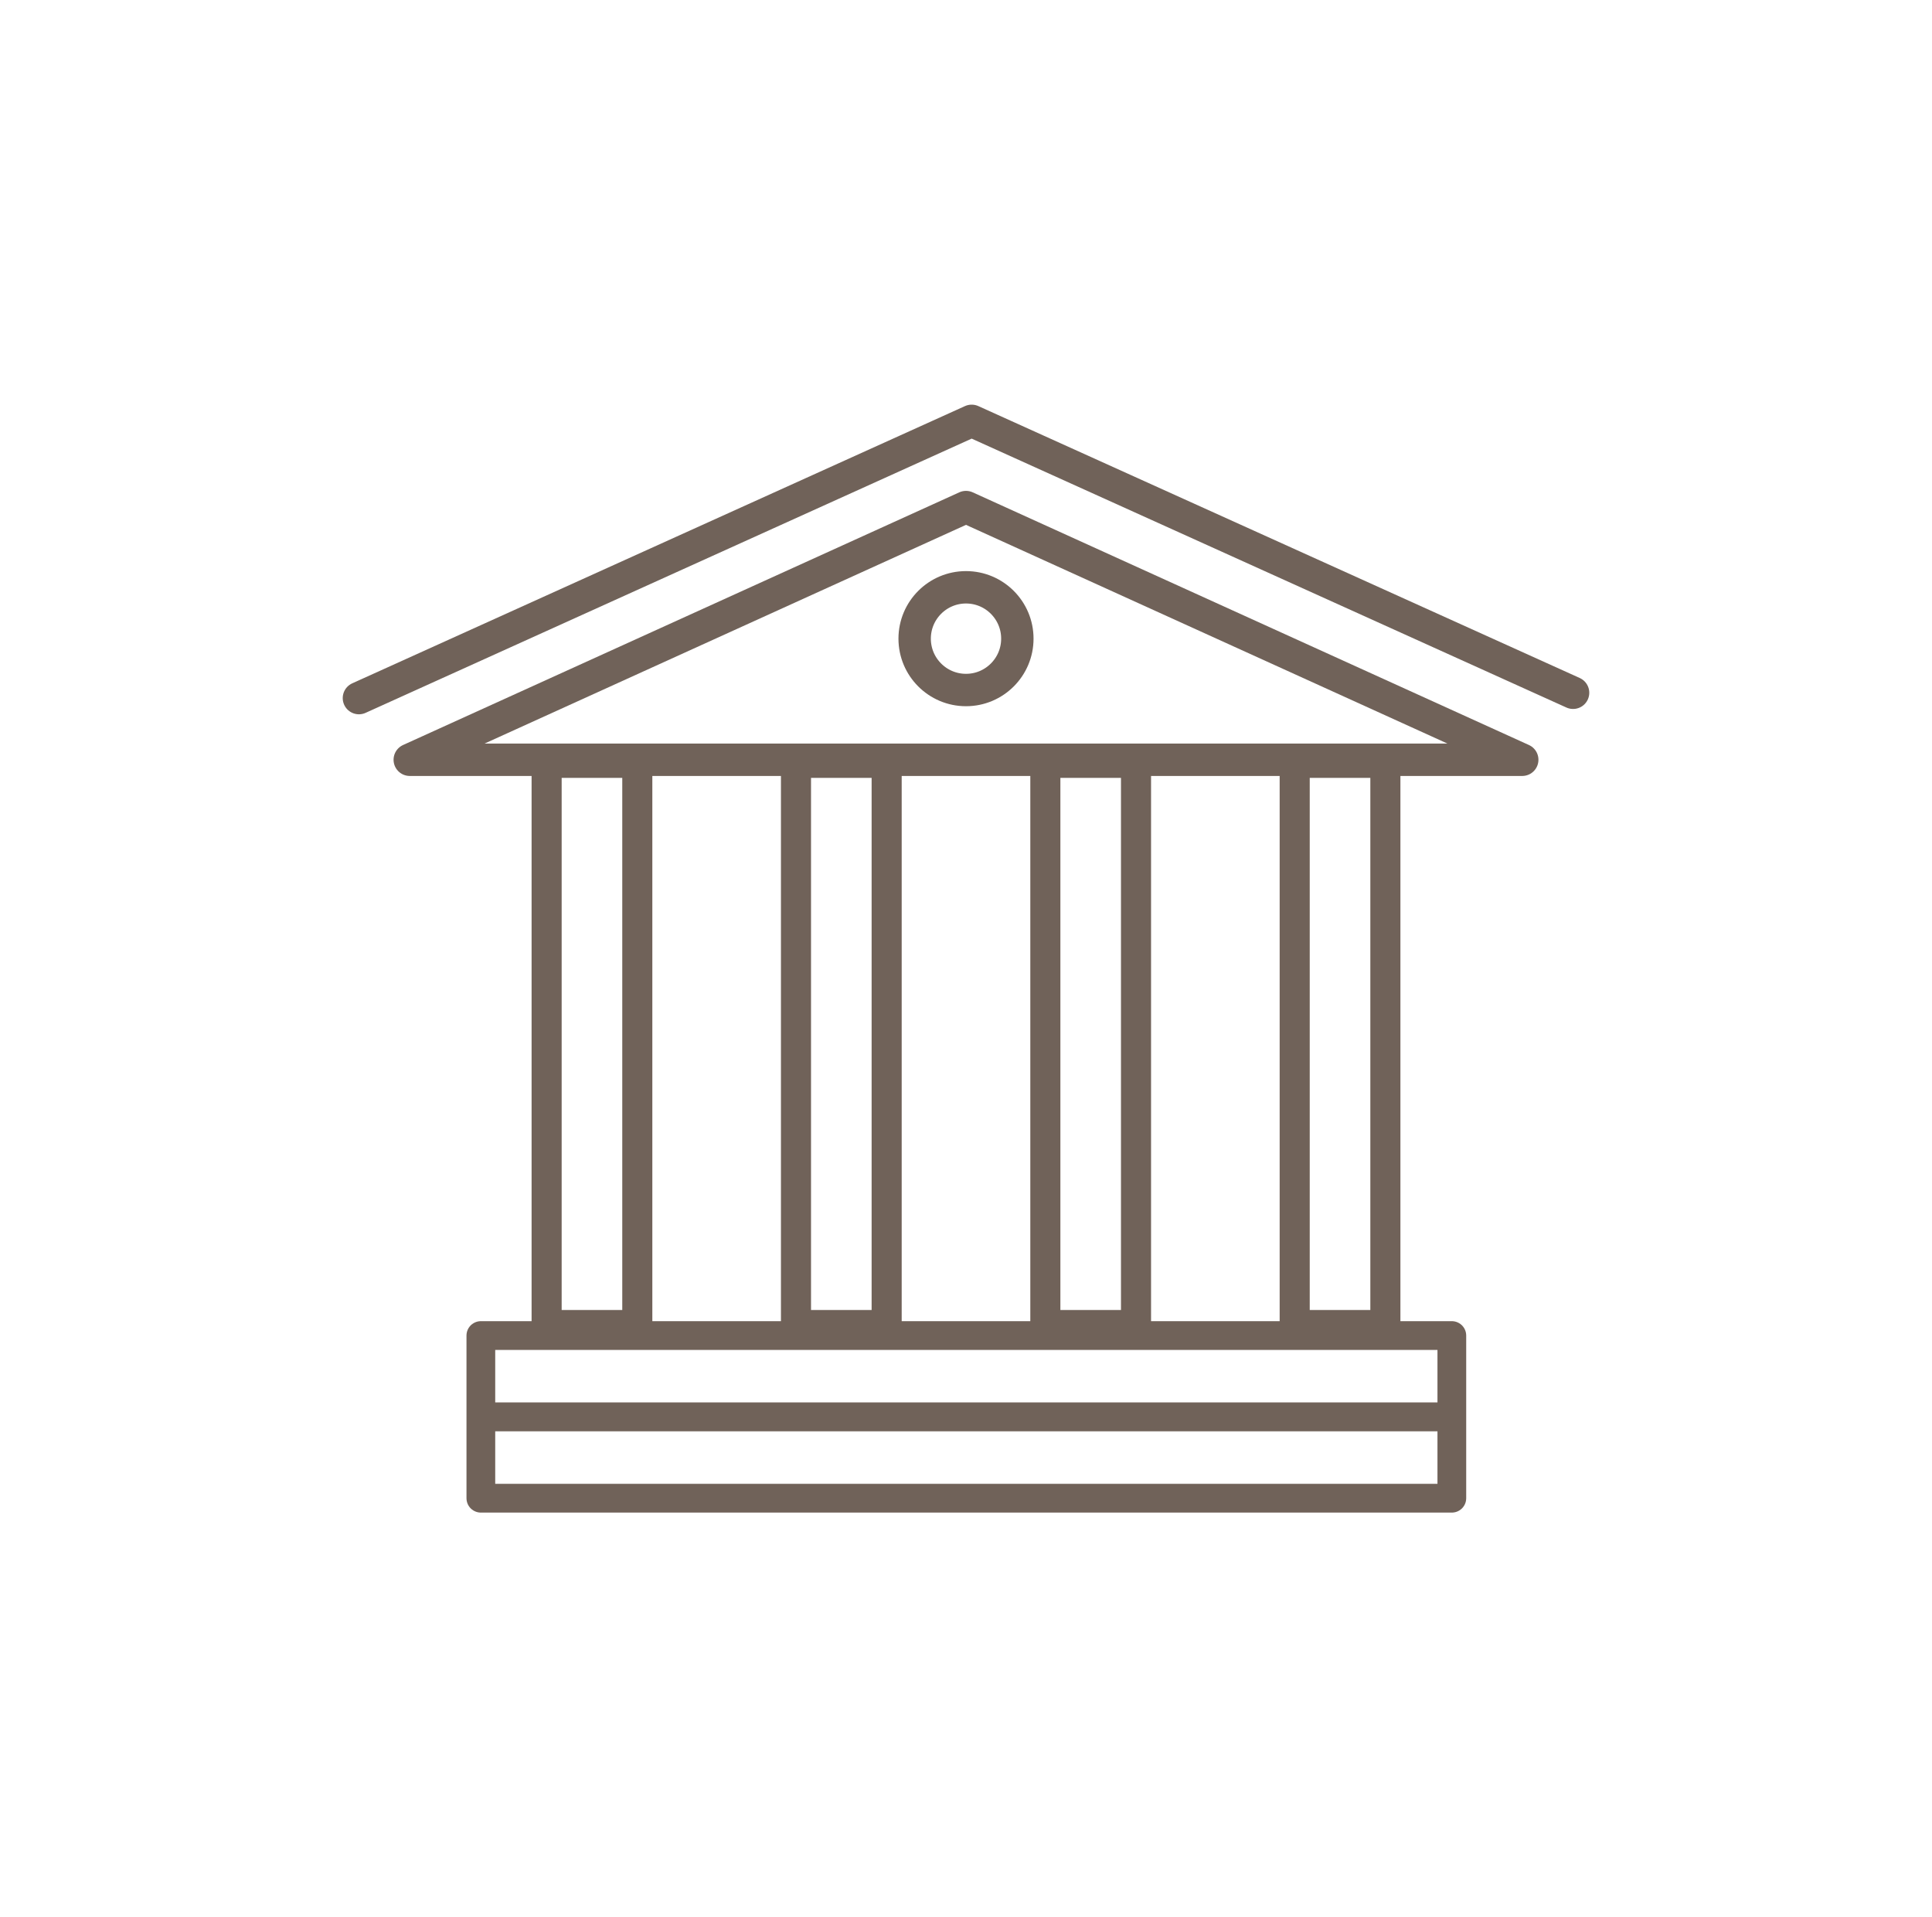
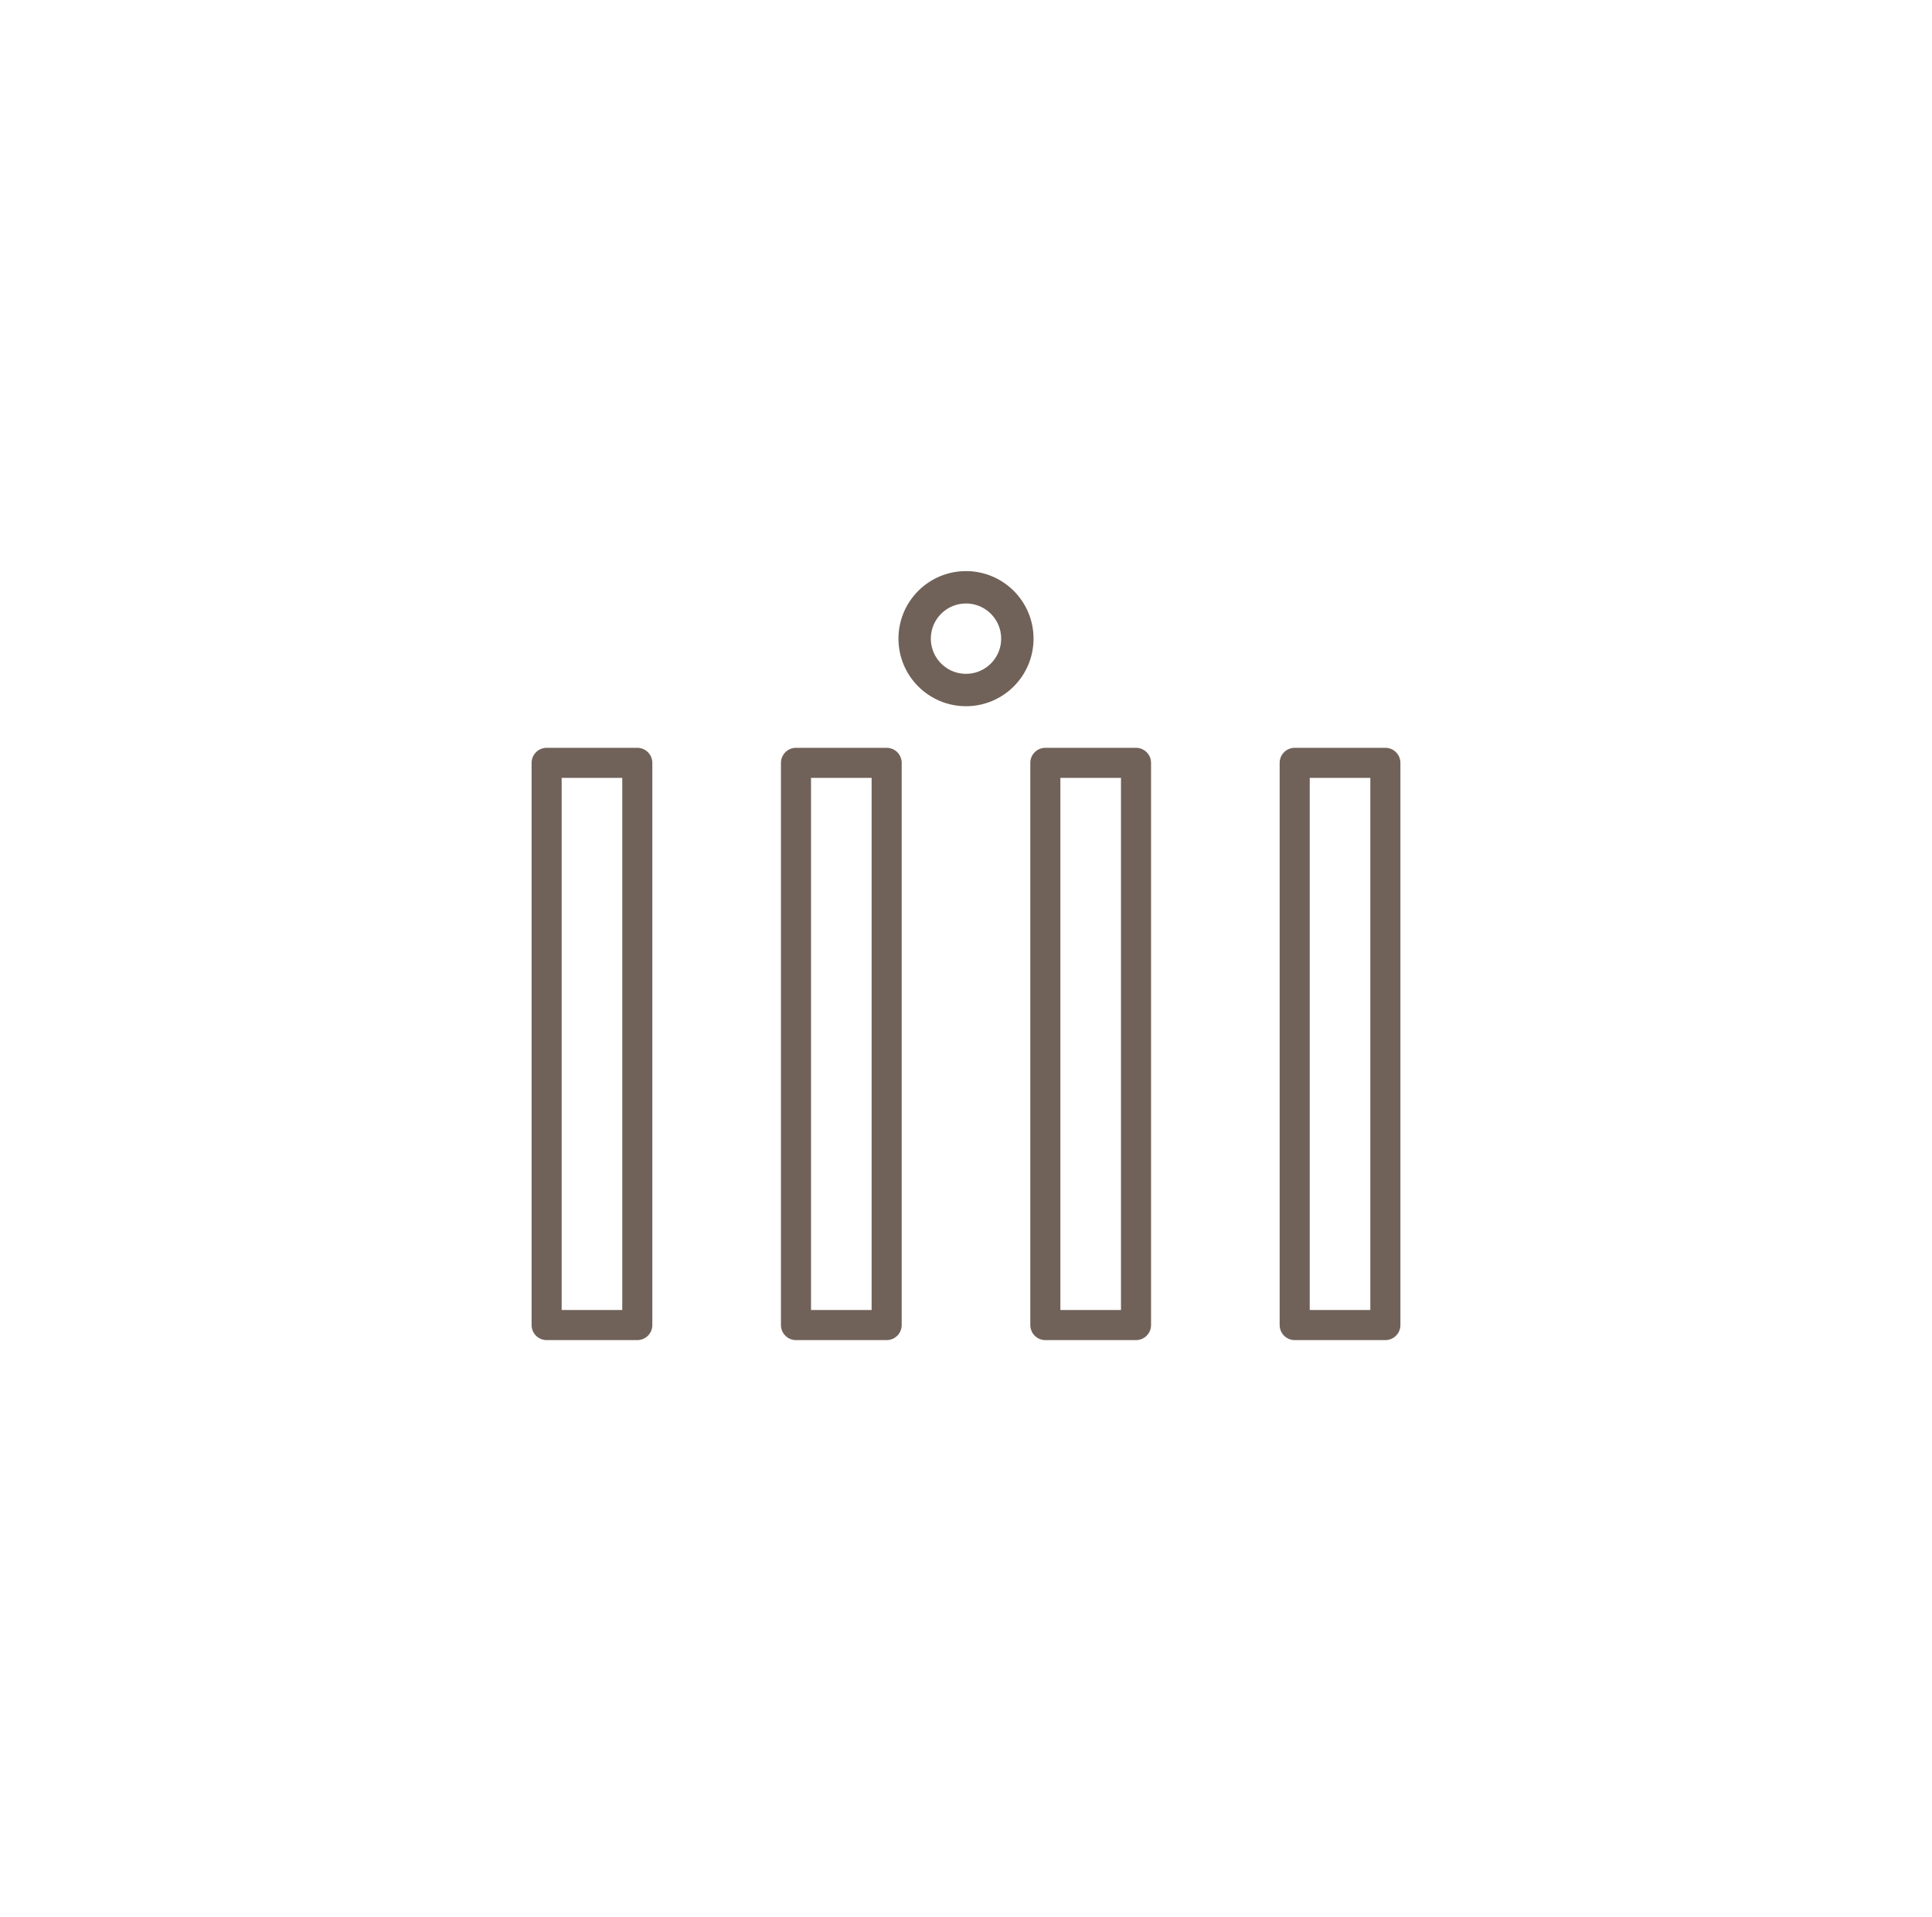
<svg xmlns="http://www.w3.org/2000/svg" id="Layer_1" data-name="Layer 1" viewBox="0 0 112.5 111.61">
  <defs>
    <clipPath id="clip-path">
      <rect x="19.95" y="23.55" width="72.59" height="64.51" style="fill:none" />
    </clipPath>
  </defs>
  <title>government</title>
  <path d="M80.67,77.14H75.39V44.41h5.28Zm-14.52,0H60.87V44.41h5.28Zm-14.52,0H46.35V44.41h5.28Zm-14.52,0H31.83V44.41h5.28Z" style="fill:none;stroke:#706259;stroke-linejoin:round;stroke-width:1.751px" />
-   <polygon points="23.86 44.23 56.25 29.52 88.64 44.23 23.86 44.23" style="fill:none;stroke:#706259;stroke-linejoin:round;stroke-width:1.886px" />
  <g style="clip-path:url(#clip-path)">
-     <polyline points="20.9 40.64 56.58 24.5 91.6 40.33" style="fill:none;stroke:#706259;stroke-linecap:round;stroke-linejoin:round;stroke-width:1.886px" />
    <circle cx="56.25" cy="37.18" r="2.99" style="fill:none;stroke:#706259;stroke-linejoin:round;stroke-width:1.886px" />
-     <path d="M84.54,87.22H28V82.49H84.54Zm0-4.74H28V77.75H84.54Z" style="fill:none;stroke:#706259;stroke-linejoin:round;stroke-width:1.673px" />
  </g>
</svg>